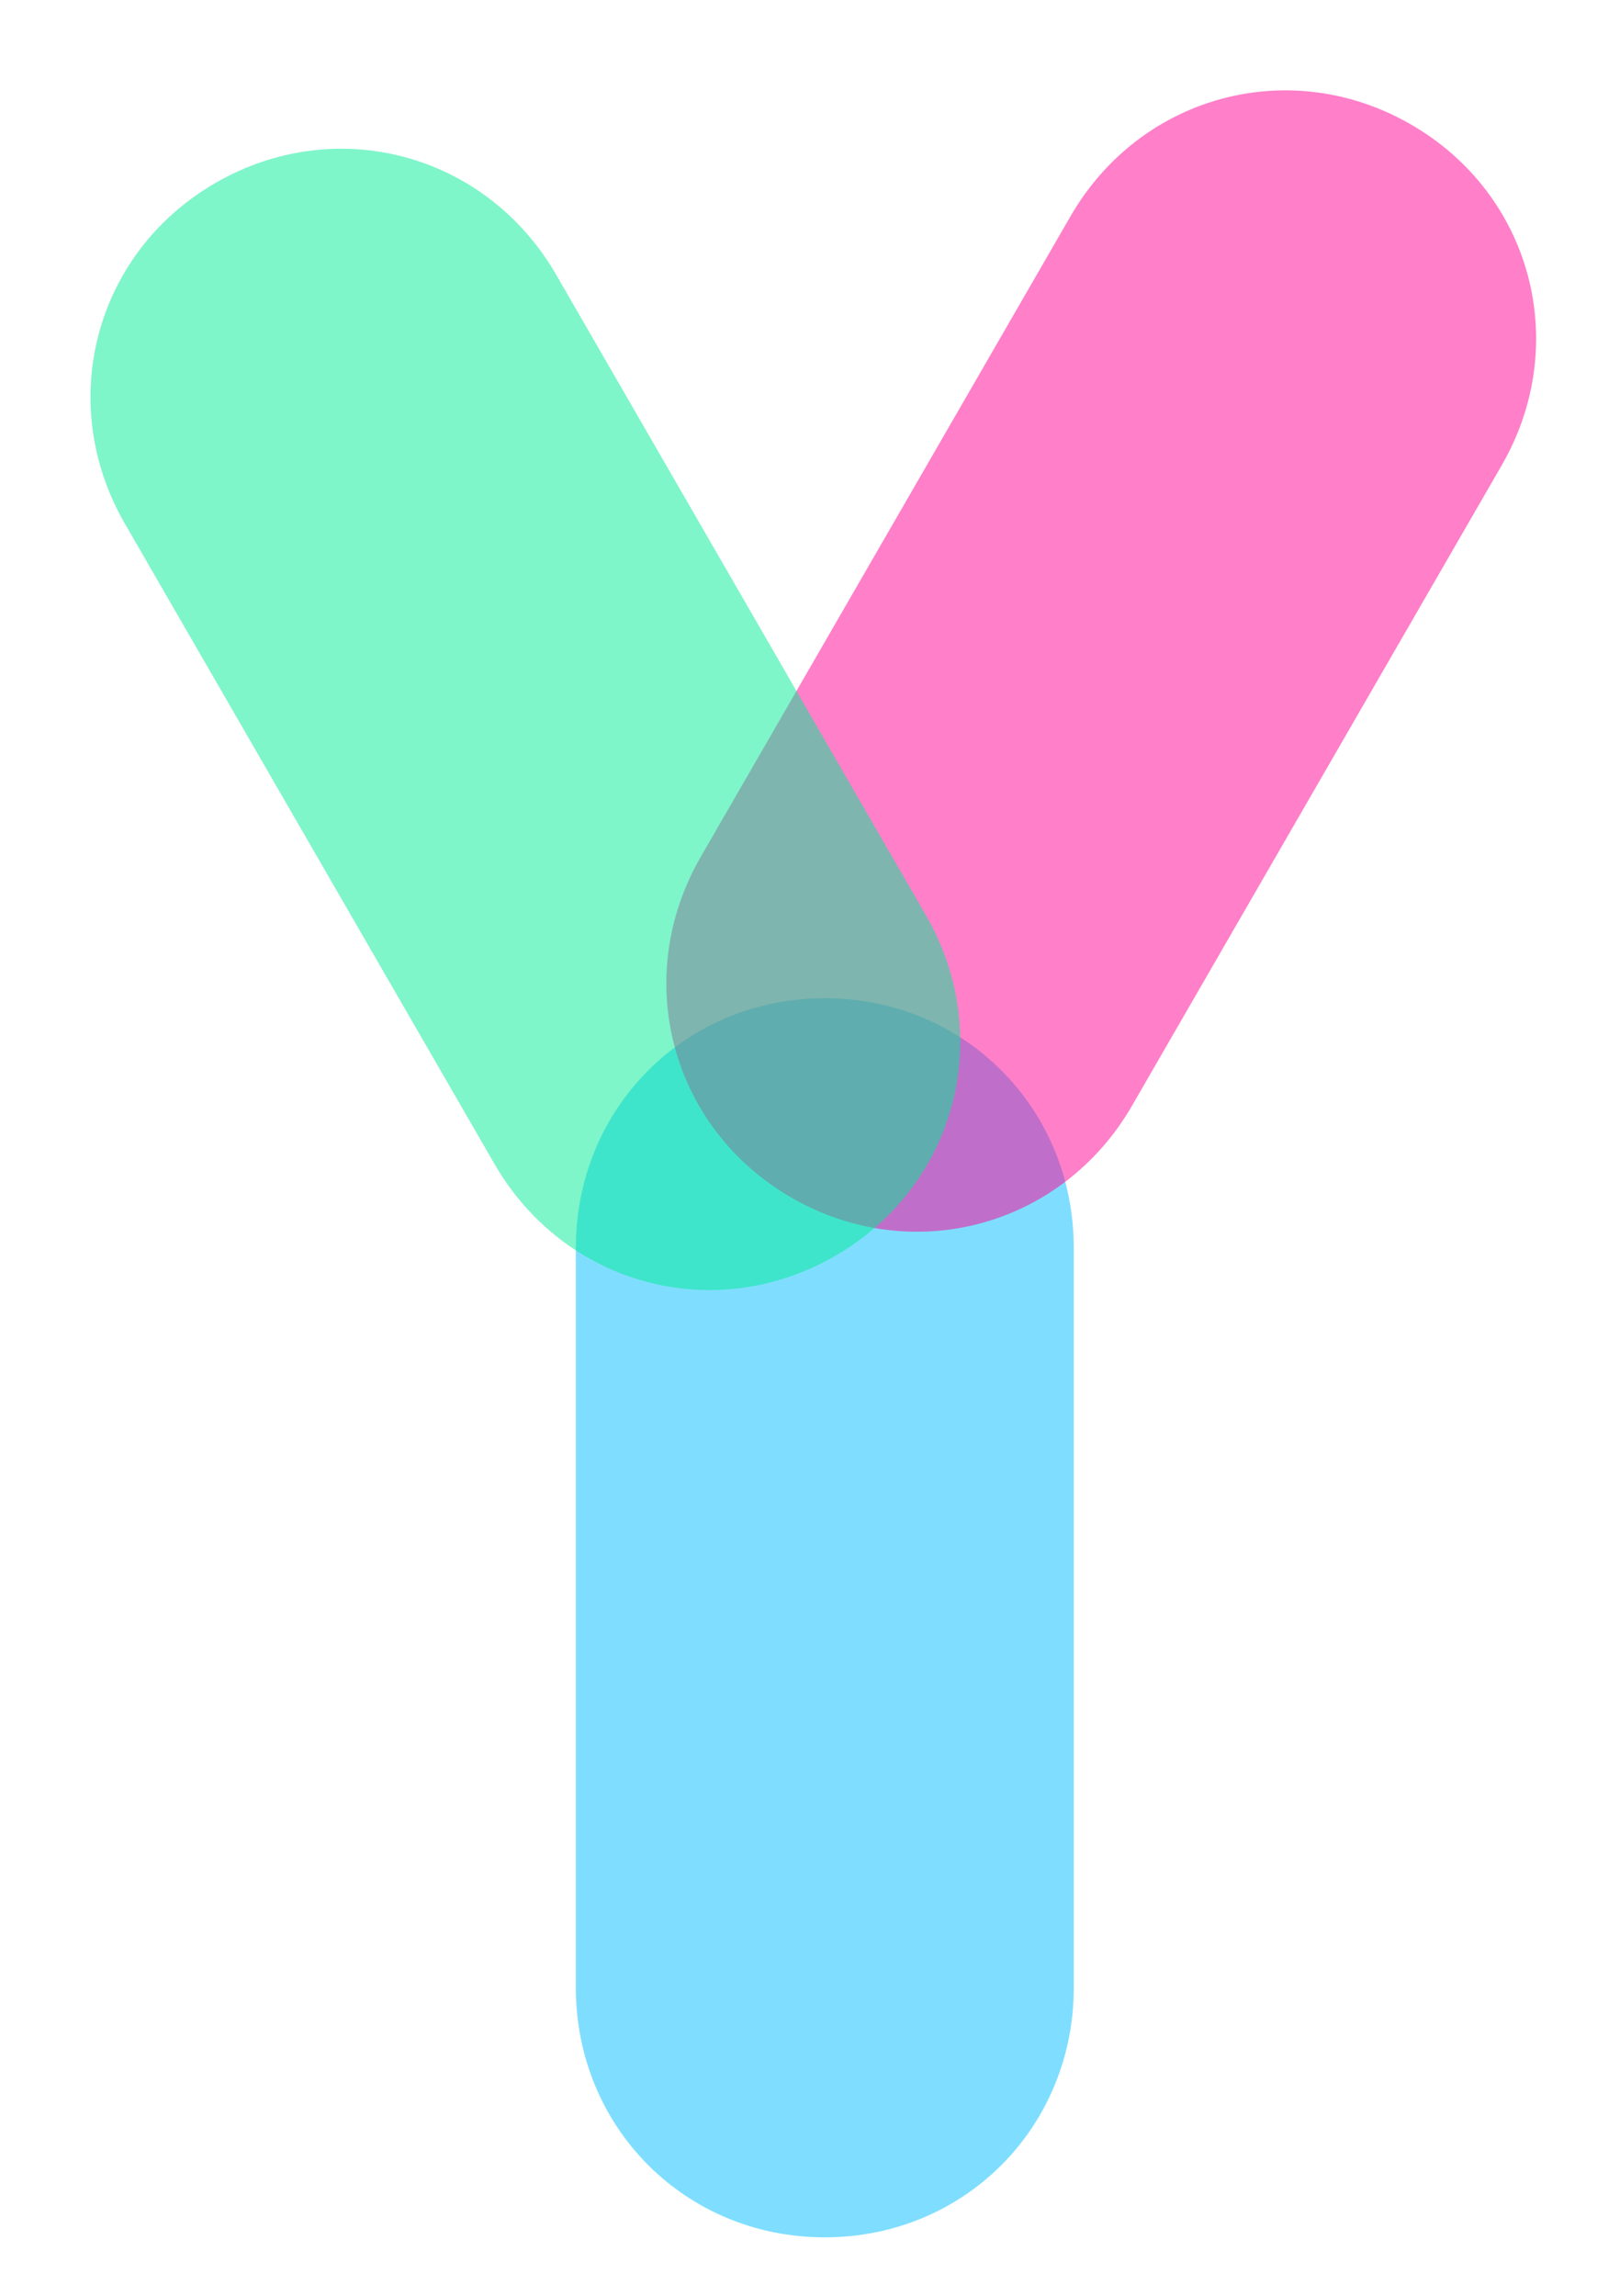
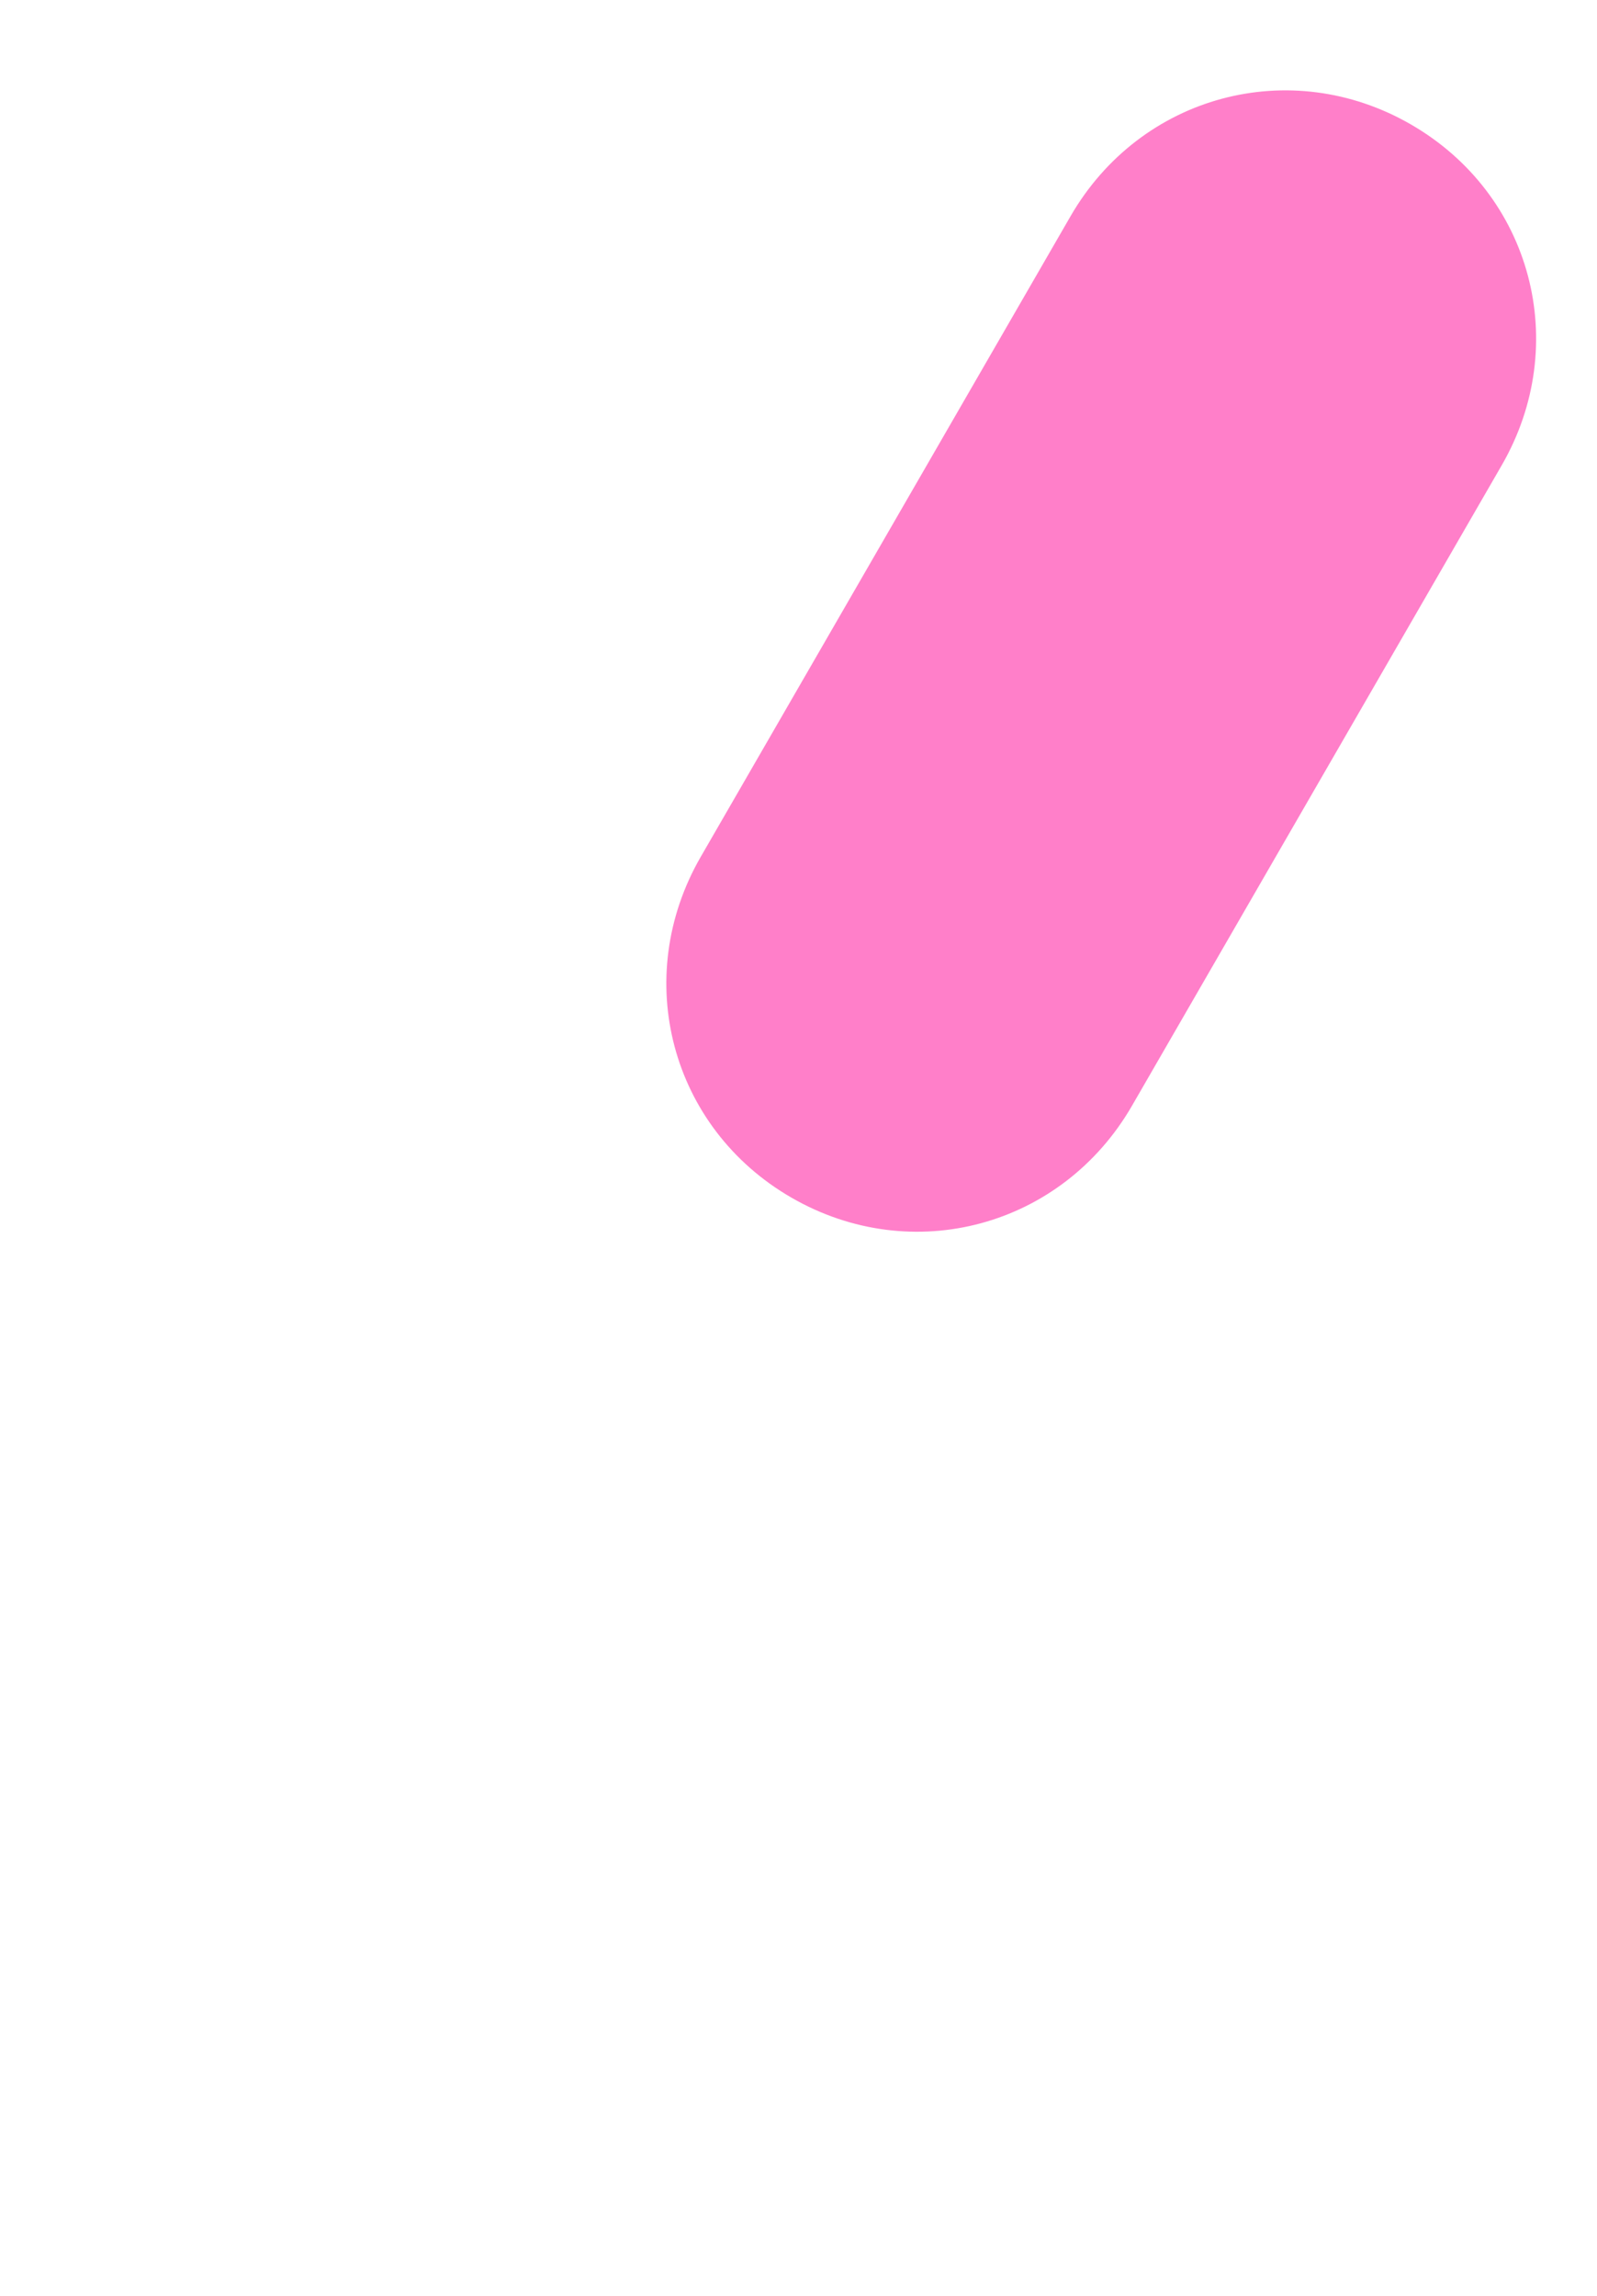
<svg xmlns="http://www.w3.org/2000/svg" width="16" height="23" viewBox="0 0 16 23" fill="none">
-   <path opacity="0.5" d="M5.769 19.911V12.503C5.769 11.101 6.866 10 8.263 10C9.661 10 10.758 11.101 10.758 12.503V19.911C10.758 21.313 9.661 22.414 8.263 22.414C6.866 22.414 5.769 21.313 5.769 19.911Z" fill="#00BEFF" />
  <path opacity="0.5" d="M7.021 8.583L10.725 2.167C11.425 0.954 12.926 0.548 14.136 1.247C15.347 1.946 15.746 3.448 15.045 4.662L11.341 11.078C10.64 12.291 9.14 12.697 7.929 11.998C6.719 11.299 6.32 9.797 7.021 8.583Z" fill="#FF0094" />
-   <path opacity="0.5" d="M4.955 11.662L1.251 5.246C0.551 4.033 0.95 2.53 2.16 1.832C3.371 1.133 4.871 1.538 5.572 2.752L9.276 9.168C9.977 10.381 9.577 11.883 8.367 12.582C7.157 13.281 5.656 12.876 4.955 11.662Z" fill="#00EC97" />
</svg>